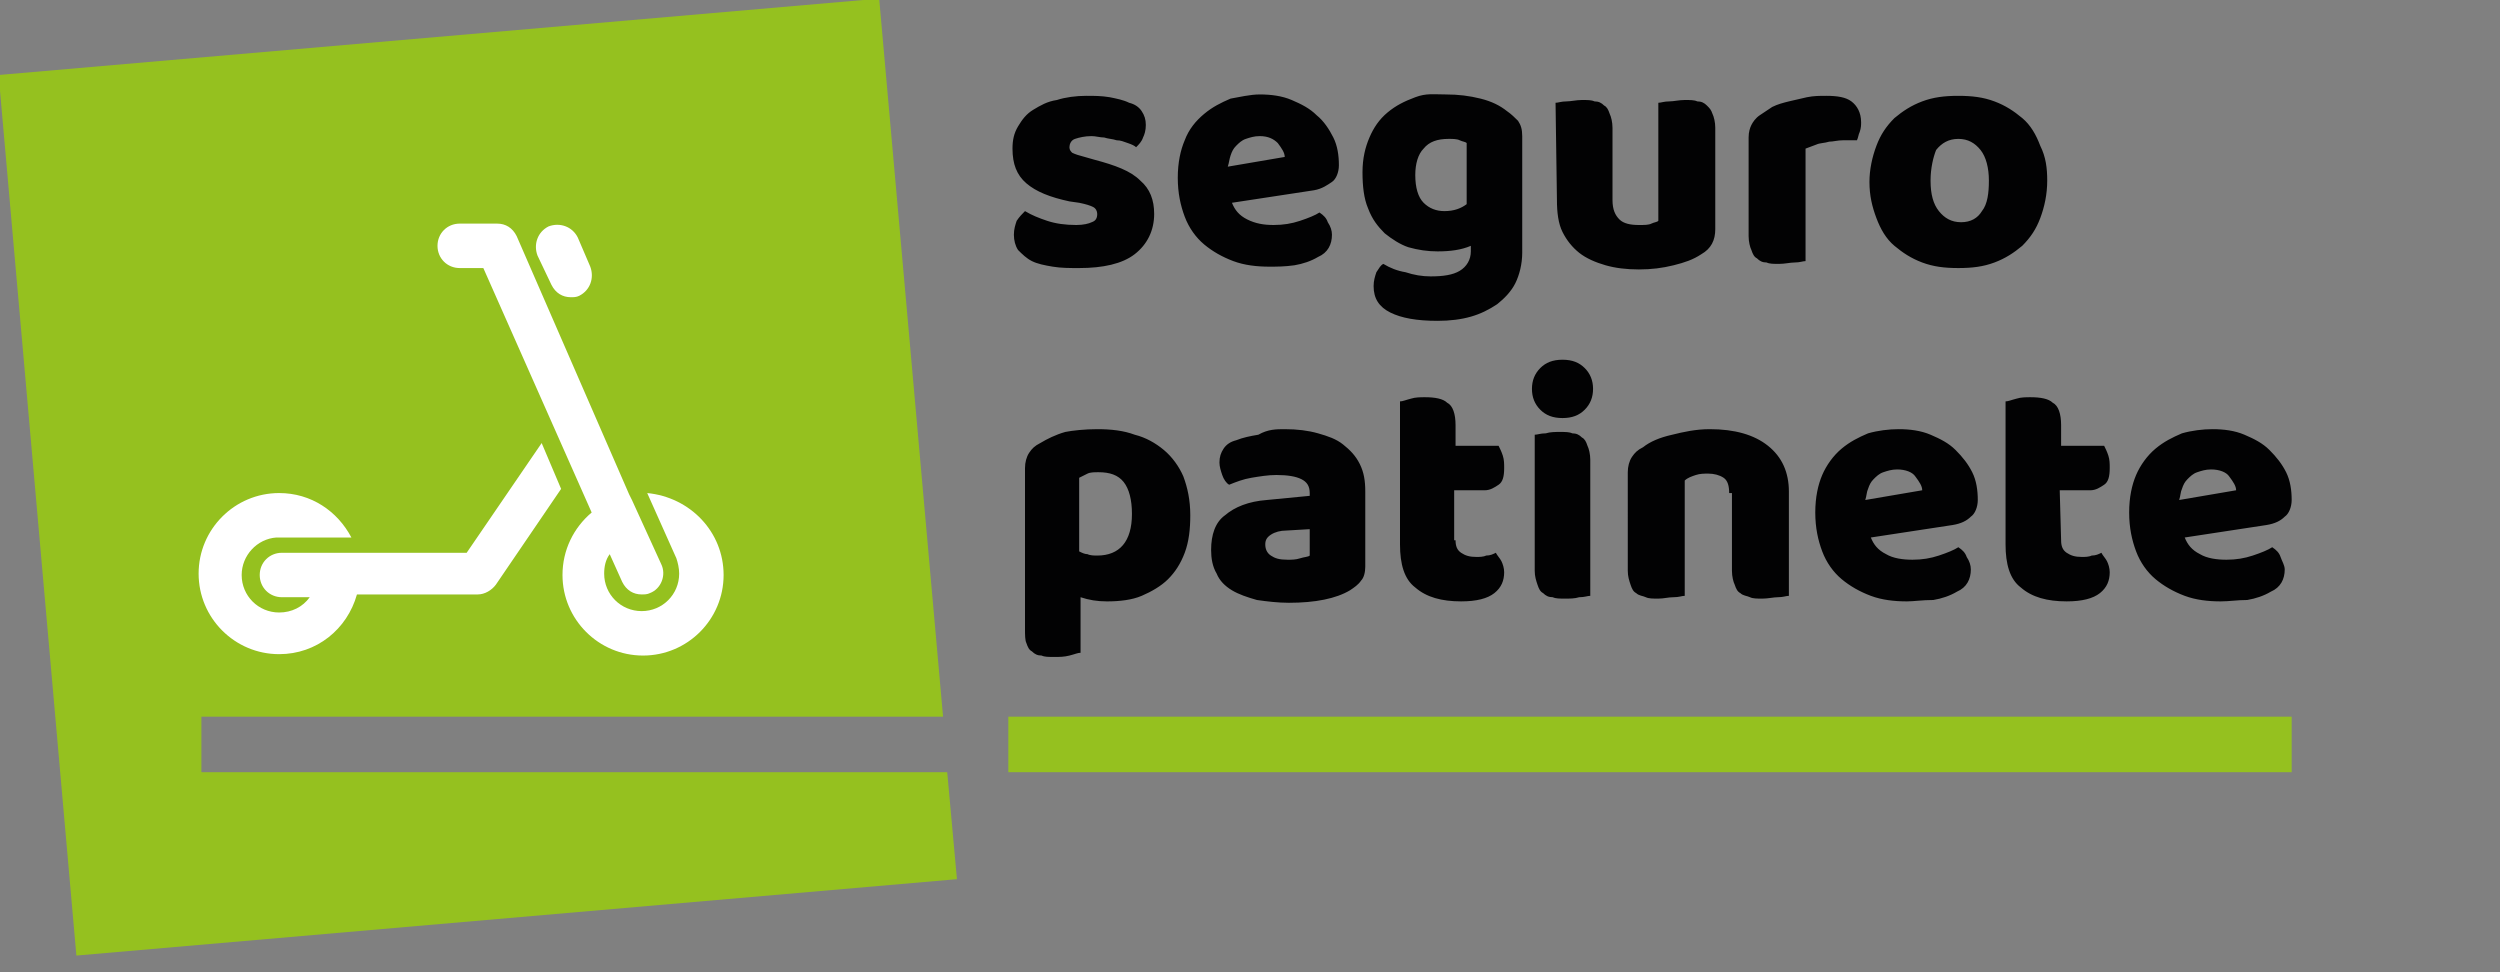
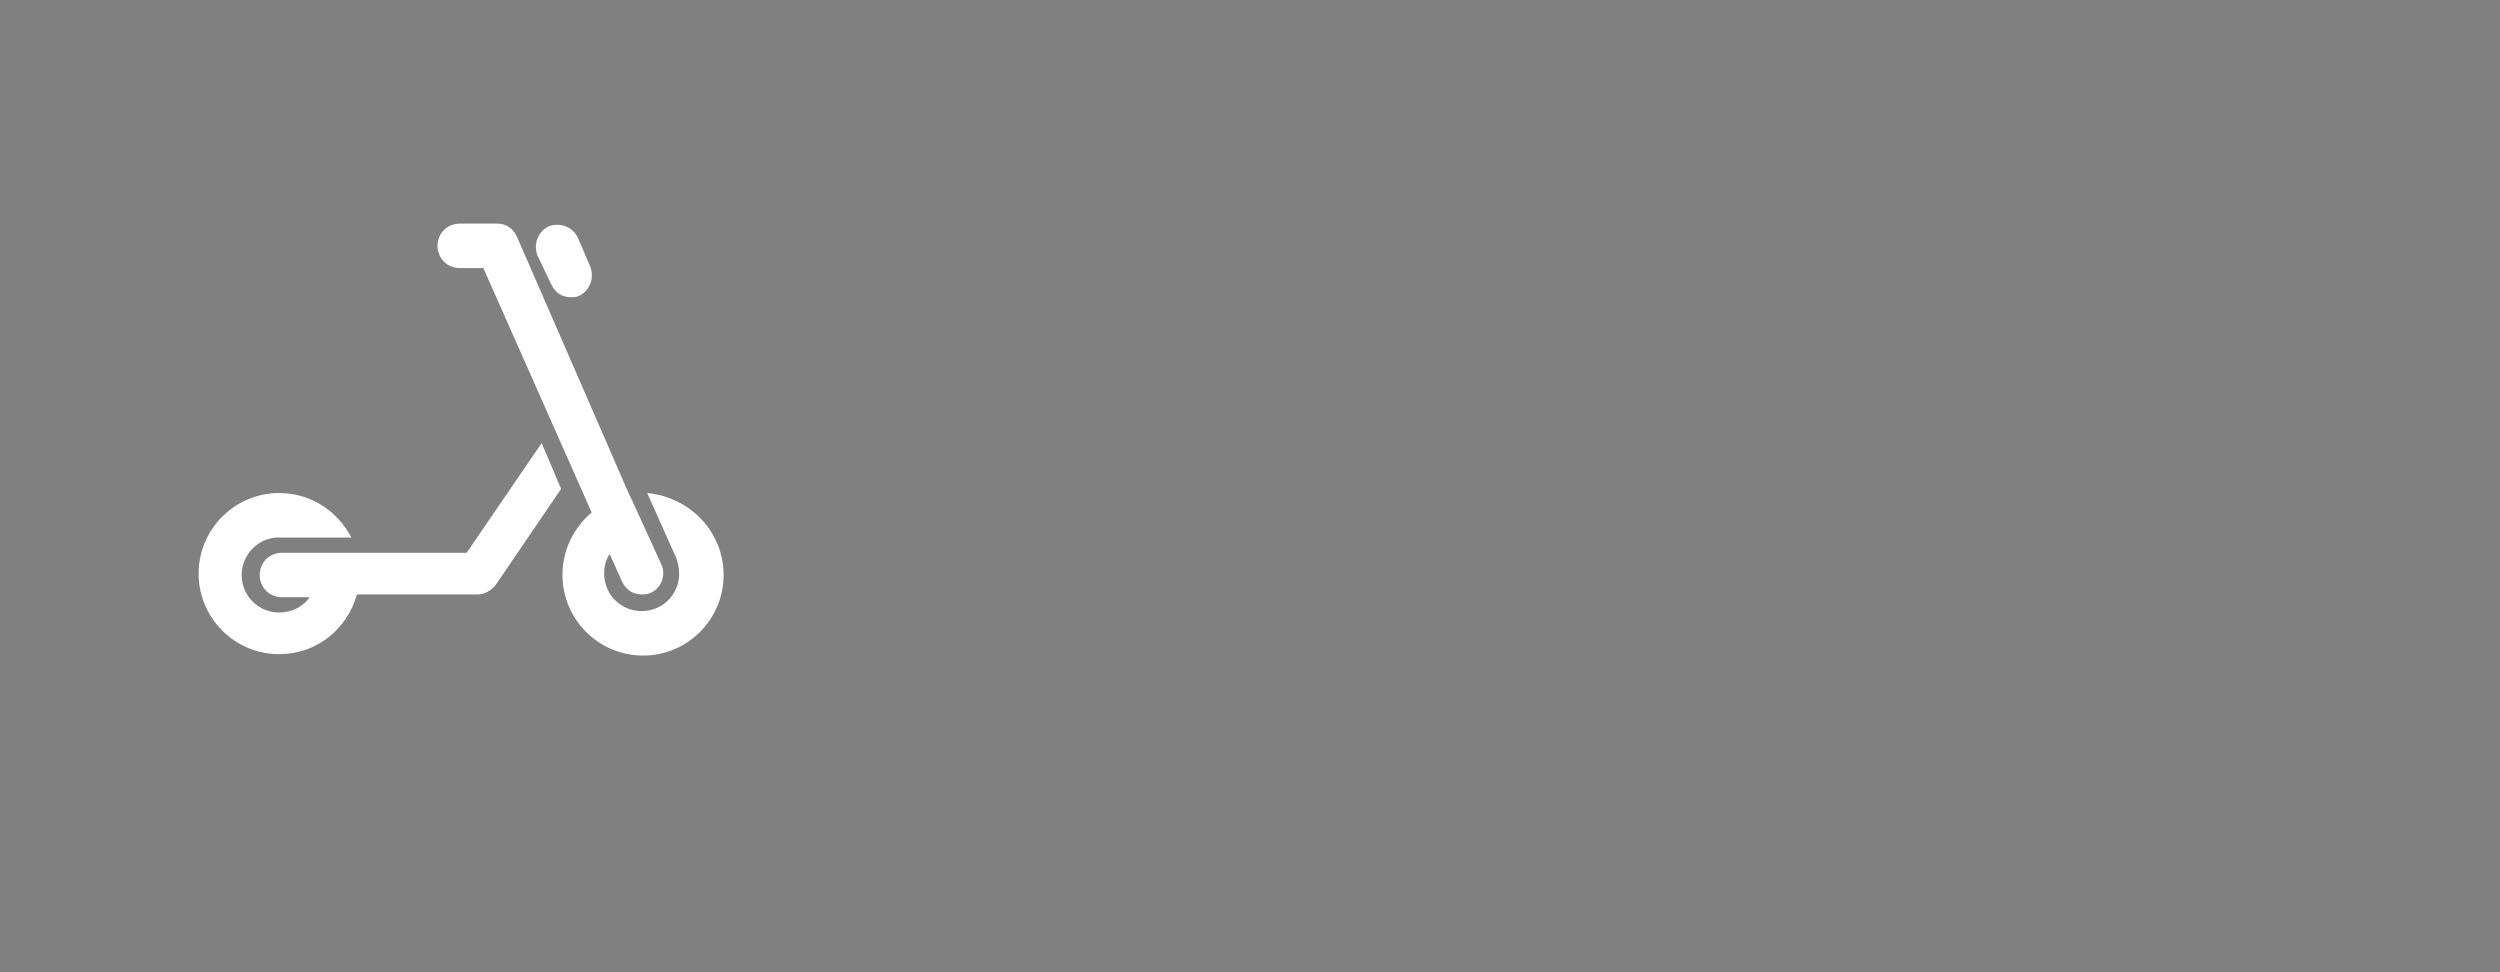
<svg xmlns="http://www.w3.org/2000/svg" xml:space="preserve" id="Layer_1" x="0" y="0" version="1.1" viewBox="0 0 180 70" width="180" height="70">
  <rect x="0" y="0" width="180" height="70" fill="#808080" stroke="none" />
  <style>.st0{fill:#95c11f}.st1{fill:#fff}.st2{fill:#020203}</style>
-   <path d="M14.5 55.6v-4h53.4L63.3-.1-.1 5.4l5.6 63.4 63.4-5.5-.7-7.7zM72.6 51.6H165v4H72.6z" class="st0" />
  <path d="m46.6 35.5 2.1 4.7c.1.3.2.7.2 1.1 0 1.5-1.2 2.7-2.7 2.7s-2.7-1.2-2.7-2.7c0-.5.1-1 .4-1.4l.9 2c.3.6.8.9 1.4.9.2 0 .4 0 .6-.1.8-.3 1.2-1.3.8-2.1L45.5 36l-.2-.4L37.2 17c-.3-.6-.8-.9-1.4-.9h-2.7c-.9 0-1.6.7-1.6 1.6s.7 1.6 1.6 1.6h1.7l7.8 17.6c-1.3 1.1-2.1 2.7-2.1 4.5 0 3.2 2.6 5.8 5.8 5.8s5.8-2.6 5.8-5.8c0-3.1-2.4-5.6-5.5-5.9z" class="st1" />
  <path d="m39 31.9-5.4 7.9H20.3c-.9 0-1.6.7-1.6 1.6 0 .9.7 1.6 1.6 1.6h2c-.5.7-1.3 1.1-2.2 1.1-1.5 0-2.7-1.2-2.7-2.7 0-1.4 1.1-2.6 2.5-2.7h5.4c-1-1.9-2.9-3.2-5.2-3.2-3.2 0-5.8 2.6-5.8 5.8s2.6 5.8 5.8 5.8c2.7 0 4.9-1.8 5.6-4.3h8.7c.5 0 1-.3 1.3-.7l4.7-6.9-1.4-3.3zM39.7 20.5c.3.6.8.9 1.4.9.2 0 .4 0 .6-.1.8-.4 1.1-1.3.8-2.1l-.9-2.1c-.4-.8-1.3-1.1-2.1-.8-.8.4-1.1 1.3-.8 2.1l1 2.1z" class="st1" />
  <g>
-     <path d="M83.1 15.4c0 1.2-.5 2.2-1.4 2.9-.9.7-2.3 1-4 1-.7 0-1.3 0-1.9-.1s-1.1-.2-1.5-.4c-.4-.2-.7-.5-1-.8-.2-.3-.3-.7-.3-1.1s.1-.7.2-1c.2-.3.4-.5.6-.7.5.3 1 .5 1.6.7.6.2 1.3.3 2.1.3.5 0 .9-.1 1.1-.2.3-.1.4-.3.4-.6 0-.2-.1-.4-.3-.5s-.5-.2-1-.3l-.7-.1c-1.4-.3-2.4-.7-3.1-1.3s-1-1.4-1-2.5c0-.6.1-1.1.4-1.6s.6-.9 1.1-1.2c.5-.3 1-.6 1.7-.7.6-.2 1.4-.3 2.1-.3.6 0 1.1 0 1.7.1.5.1 1 .2 1.4.4.4.1.7.3.9.6.2.3.3.6.3 1s-.1.7-.2.9c-.1.3-.3.5-.5.7-.1-.1-.3-.2-.6-.3s-.5-.2-.8-.2c-.3-.1-.6-.1-.9-.2-.3 0-.6-.1-.9-.1-.5 0-.9.1-1.2.2s-.4.4-.4.6c0 .2.1.3.2.4.2.1.5.2.9.3l.7.2c1.5.4 2.6.8 3.3 1.5.7.6 1 1.4 1 2.4zM91.4 19.2c-.9 0-1.8-.1-2.6-.4-.8-.3-1.5-.7-2.1-1.2s-1.1-1.2-1.4-2c-.3-.8-.5-1.7-.5-2.8s.2-2 .5-2.7c.3-.8.8-1.4 1.4-1.9s1.2-.8 1.9-1.1c.6-.1 1.4-.3 2.1-.3.8 0 1.6.1 2.3.4.7.3 1.3.6 1.8 1.1.5.4.9 1 1.2 1.6.3.6.4 1.3.4 2 0 .5-.2 1-.5 1.2s-.7.5-1.3.6l-5.9.9c.2.5.5.9 1.1 1.2s1.2.4 1.9.4 1.3-.1 1.9-.3 1.1-.4 1.4-.6c.3.2.5.4.6.7.2.3.3.6.3.9 0 .7-.3 1.3-1 1.6-.5.3-1.1.5-1.7.6-.7.1-1.3.1-1.8.1zm-.7-9.4c-.4 0-.7.1-1 .2-.3.1-.5.3-.7.5s-.3.4-.4.7-.1.5-.2.8l4.1-.7c0-.3-.2-.6-.5-1-.3-.3-.7-.5-1.3-.5zM104.1 6.8c.9 0 1.7.1 2.5.3s1.4.5 1.9.9c.3.2.6.5.8.7.2.3.3.6.3 1.1v8.4c0 .8-.2 1.6-.5 2.2s-.8 1.1-1.3 1.5c-.6.4-1.2.7-1.9.9-.7.2-1.5.3-2.4.3-1.5 0-2.6-.2-3.4-.6s-1.2-1-1.2-1.9c0-.4.1-.7.2-1 .2-.3.3-.5.5-.6.5.3 1 .5 1.6.6.6.2 1.2.3 1.8.3.9 0 1.6-.1 2.1-.4s.8-.8.8-1.4v-.4c-.7.3-1.5.4-2.4.4-.7 0-1.4-.1-2.1-.3-.6-.2-1.2-.6-1.7-1-.5-.5-.9-1-1.2-1.8-.3-.7-.4-1.6-.4-2.6s.2-1.8.5-2.5.7-1.3 1.3-1.8c.6-.5 1.2-.8 2-1.1s1.3-.2 2.2-.2zm1.5 3.5c-.1-.1-.3-.1-.5-.2s-.5-.1-.8-.1c-.8 0-1.4.2-1.8.7-.4.4-.6 1.1-.6 1.9 0 .9.2 1.6.6 2s.9.6 1.5.6c.7 0 1.2-.2 1.6-.5v-4.4zM112 7.4c.2 0 .4-.1.8-.1.3 0 .7-.1 1.1-.1s.7 0 .9.1c.3 0 .5.1.7.3.2.1.3.3.4.6.1.2.2.6.2 1v5.2c0 .7.2 1.1.5 1.4.3.3.8.4 1.4.4.4 0 .7 0 .9-.1.2-.1.4-.1.5-.2V7.4c.2 0 .4-.1.8-.1.3 0 .7-.1 1.1-.1s.7 0 .9.1c.3 0 .5.1.7.3s.3.3.4.6c.1.2.2.6.2 1v7.3c0 .8-.3 1.4-1 1.8-.6.4-1.2.6-2 .8-.8.2-1.6.3-2.5.3s-1.7-.1-2.4-.3c-.7-.2-1.4-.5-1.9-.9s-.9-.9-1.2-1.5c-.3-.6-.4-1.4-.4-2.3l-.1-7zM130 18.8c-.2 0-.4.1-.8.1-.3 0-.7.1-1.1.1-.4 0-.7 0-.9-.1-.3 0-.5-.1-.7-.3-.2-.1-.3-.3-.4-.6-.1-.2-.2-.6-.2-1V9.9c0-.4.1-.7.2-.9s.3-.5.6-.7l.9-.6c.4-.2.8-.3 1.2-.4s.9-.2 1.3-.3c.5-.1.9-.1 1.4-.1.8 0 1.4.1 1.8.4.4.3.7.8.7 1.5 0 .2 0 .4-.1.7-.1.2-.1.4-.2.6h-1c-.4 0-.7.1-1 .1-.3.1-.7.1-.9.2-.3.1-.5.2-.8.3v8.1zM147.4 13c0 1-.2 1.9-.5 2.7s-.7 1.4-1.3 2c-.6.5-1.2.9-2 1.2-.8.3-1.6.4-2.6.4s-1.8-.1-2.6-.4-1.4-.7-2-1.2-1-1.2-1.3-2c-.3-.8-.5-1.6-.5-2.6 0-.9.2-1.8.5-2.6s.7-1.4 1.3-2c.6-.5 1.2-.9 2-1.2.8-.3 1.6-.4 2.6-.4s1.8.1 2.6.4 1.4.7 2 1.2 1 1.2 1.3 2c.4.8.5 1.6.5 2.5zm-8.4 0c0 1 .2 1.7.6 2.2.4.5.9.8 1.6.8.7 0 1.2-.3 1.5-.8.4-.5.5-1.3.5-2.2s-.2-1.7-.6-2.2-.9-.8-1.6-.8c-.7 0-1.2.3-1.6.8-.2.5-.4 1.3-.4 2.2z" class="st2" />
-   </g>
+     </g>
  <g>
-     <path d="M79 30.9c1 0 1.9.1 2.7.4.8.2 1.5.6 2.1 1.1s1.1 1.2 1.4 1.9c.3.8.5 1.7.5 2.8 0 1-.1 1.9-.4 2.7s-.7 1.4-1.2 1.9-1.2.9-1.9 1.2c-.7.3-1.6.4-2.5.4-.7 0-1.3-.1-1.9-.3v4c-.2 0-.4.1-.8.2s-.7.1-1.1.1-.7 0-.9-.1c-.3 0-.5-.1-.7-.3-.2-.1-.3-.3-.4-.6-.1-.2-.1-.6-.1-1V33.7c0-.4.1-.8.3-1.1.2-.3.4-.5.8-.7.5-.3 1.1-.6 1.8-.8.5-.1 1.4-.2 2.3-.2zm0 9.1c1.6 0 2.5-1 2.5-3 0-1-.2-1.8-.6-2.3s-1-.7-1.8-.7c-.3 0-.6 0-.8.1l-.6.3v5.3c.2.1.4.2.6.2.2.1.5.1.7.1zM92.5 30.9c.9 0 1.7.1 2.4.3.7.2 1.3.4 1.8.8s.9.8 1.2 1.4c.3.6.4 1.2.4 2v5.4c0 .4-.1.8-.3 1-.2.3-.5.5-.8.7-1 .6-2.5.9-4.4.9-.8 0-1.6-.1-2.3-.2-.7-.2-1.3-.4-1.8-.7s-.9-.7-1.1-1.2c-.3-.5-.4-1.1-.4-1.7 0-1.1.3-2 1-2.5.7-.6 1.7-1 3-1.1l3.1-.3v-.2c0-.5-.2-.8-.6-1s-1-.3-1.8-.3c-.6 0-1.2.1-1.8.2-.6.1-1.1.3-1.6.5-.2-.1-.4-.4-.5-.7s-.2-.6-.2-.9c0-.4.1-.7.3-1s.5-.5.9-.6c.5-.2 1-.3 1.6-.4.7-.4 1.3-.4 1.9-.4zm.2 9.4c.3 0 .6 0 .9-.1s.6-.1.7-.2v-1.9l-1.7.1c-.4 0-.8.1-1.1.3s-.4.4-.4.7.1.6.4.8.6.3 1.2.3zM104.8 38.9c0 .4.1.7.4.9s.6.3 1.1.3c.2 0 .5 0 .7-.1.3 0 .5-.1.7-.2.1.2.3.4.4.6.1.2.2.5.2.8 0 .6-.2 1.1-.7 1.5s-1.3.6-2.4.6c-1.4 0-2.5-.3-3.3-1-.8-.6-1.1-1.7-1.1-3.1V28.9c.2 0 .4-.1.8-.2.3-.1.7-.1 1-.1.7 0 1.3.1 1.6.4.4.2.6.8.6 1.6v1.5h3.1c.1.2.2.4.3.7.1.3.1.6.1.9 0 .6-.1 1-.4 1.2s-.6.4-1 .4h-2.2v3.6h.1zM110.3 28c0-.6.2-1.1.6-1.5s.9-.6 1.6-.6 1.2.2 1.6.6.6.9.6 1.5-.2 1.1-.6 1.5-.9.6-1.6.6-1.2-.2-1.6-.6-.6-.9-.6-1.5zm4.2 14.9c-.2 0-.4.1-.8.1-.3.1-.7.1-1 .1-.4 0-.7 0-.9-.1-.3 0-.5-.1-.7-.3-.2-.1-.3-.3-.4-.6s-.2-.6-.2-1v-9.8c.2 0 .4-.1.8-.1.3-.1.7-.1 1-.1.4 0 .7 0 .9.1.3 0 .5.1.7.3.2.1.3.3.4.6.1.2.2.6.2 1v9.8zM124.5 35.5c0-.5-.1-.9-.4-1.1-.3-.2-.7-.3-1.1-.3-.3 0-.6 0-.9.1s-.6.2-.8.4v8.3c-.2 0-.4.1-.8.1s-.7.1-1.1.1-.7 0-.9-.1-.5-.1-.7-.3c-.2-.1-.3-.3-.4-.6s-.2-.6-.2-1V34c0-.4.1-.8.3-1.1.2-.3.4-.5.8-.7.5-.4 1.2-.7 2.1-.9.8-.2 1.7-.4 2.7-.4 1.8 0 3.2.4 4.2 1.2 1 .8 1.5 1.9 1.5 3.3v7.5c-.2 0-.4.1-.8.1-.3 0-.7.1-1.1.1s-.7 0-.9-.1-.5-.1-.7-.3c-.2-.1-.3-.3-.4-.6-.1-.2-.2-.6-.2-1v-5.6h-.2zM137.3 43.3c-.9 0-1.8-.1-2.6-.4-.8-.3-1.5-.7-2.1-1.2s-1.1-1.2-1.4-2c-.3-.8-.5-1.7-.5-2.8s.2-2 .5-2.7.8-1.4 1.4-1.9c.6-.5 1.2-.8 1.9-1.1.7-.2 1.5-.3 2.2-.3.8 0 1.6.1 2.3.4s1.3.6 1.8 1.1c.5.5.9 1 1.2 1.6s.4 1.3.4 2c0 .5-.2 1-.5 1.2-.3.3-.7.5-1.3.6l-5.9.9c.2.5.5.9 1.1 1.2.5.3 1.2.4 1.9.4s1.3-.1 1.9-.3 1.1-.4 1.4-.6c.3.2.5.4.6.7.2.3.3.6.3.9 0 .7-.3 1.3-1 1.6-.5.3-1.1.5-1.7.6-.8 0-1.4.1-1.9.1zm-.7-9.5c-.4 0-.7.1-1 .2-.3.1-.5.3-.7.5s-.3.4-.4.7c-.1.2-.1.5-.2.8l4.1-.7c0-.3-.2-.6-.5-1-.2-.3-.7-.5-1.3-.5zM148.4 38.9c0 .4.1.7.4.9.3.2.6.3 1.1.3.2 0 .5 0 .7-.1.3 0 .5-.1.7-.2.1.2.3.4.4.6.1.2.2.5.2.8 0 .6-.2 1.1-.7 1.5s-1.3.6-2.4.6c-1.4 0-2.5-.3-3.3-1-.8-.6-1.1-1.7-1.1-3.1V28.9c.2 0 .4-.1.8-.2.3-.1.7-.1 1-.1.7 0 1.3.1 1.6.4.4.2.6.8.6 1.6v1.5h3.1c.1.2.2.4.3.7s.1.6.1.9c0 .6-.1 1-.4 1.2s-.6.4-1 .4h-2.2l.1 3.6zM159.9 43.3c-.9 0-1.8-.1-2.6-.4-.8-.3-1.5-.7-2.1-1.2s-1.1-1.2-1.4-2c-.3-.8-.5-1.7-.5-2.8s.2-2 .5-2.7.8-1.4 1.4-1.9c.6-.5 1.2-.8 1.9-1.1.7-.2 1.5-.3 2.2-.3.8 0 1.6.1 2.3.4s1.3.6 1.8 1.1c.5.5.9 1 1.2 1.6s.4 1.3.4 2c0 .5-.2 1-.5 1.2-.3.3-.7.5-1.3.6l-5.9.9c.2.5.5.9 1.1 1.2.5.3 1.2.4 1.9.4s1.3-.1 1.9-.3 1.1-.4 1.4-.6c.3.2.5.4.6.7s.3.6.3.9c0 .7-.3 1.3-1 1.6-.5.3-1.1.5-1.7.6-.7 0-1.3.1-1.9.1zm-.7-9.5c-.4 0-.7.1-1 .2-.3.1-.5.3-.7.5s-.3.4-.4.7c-.1.2-.1.5-.2.8l4.1-.7c0-.3-.2-.6-.5-1-.2-.3-.7-.5-1.3-.5z" class="st2" />
-   </g>
+     </g>
</svg>